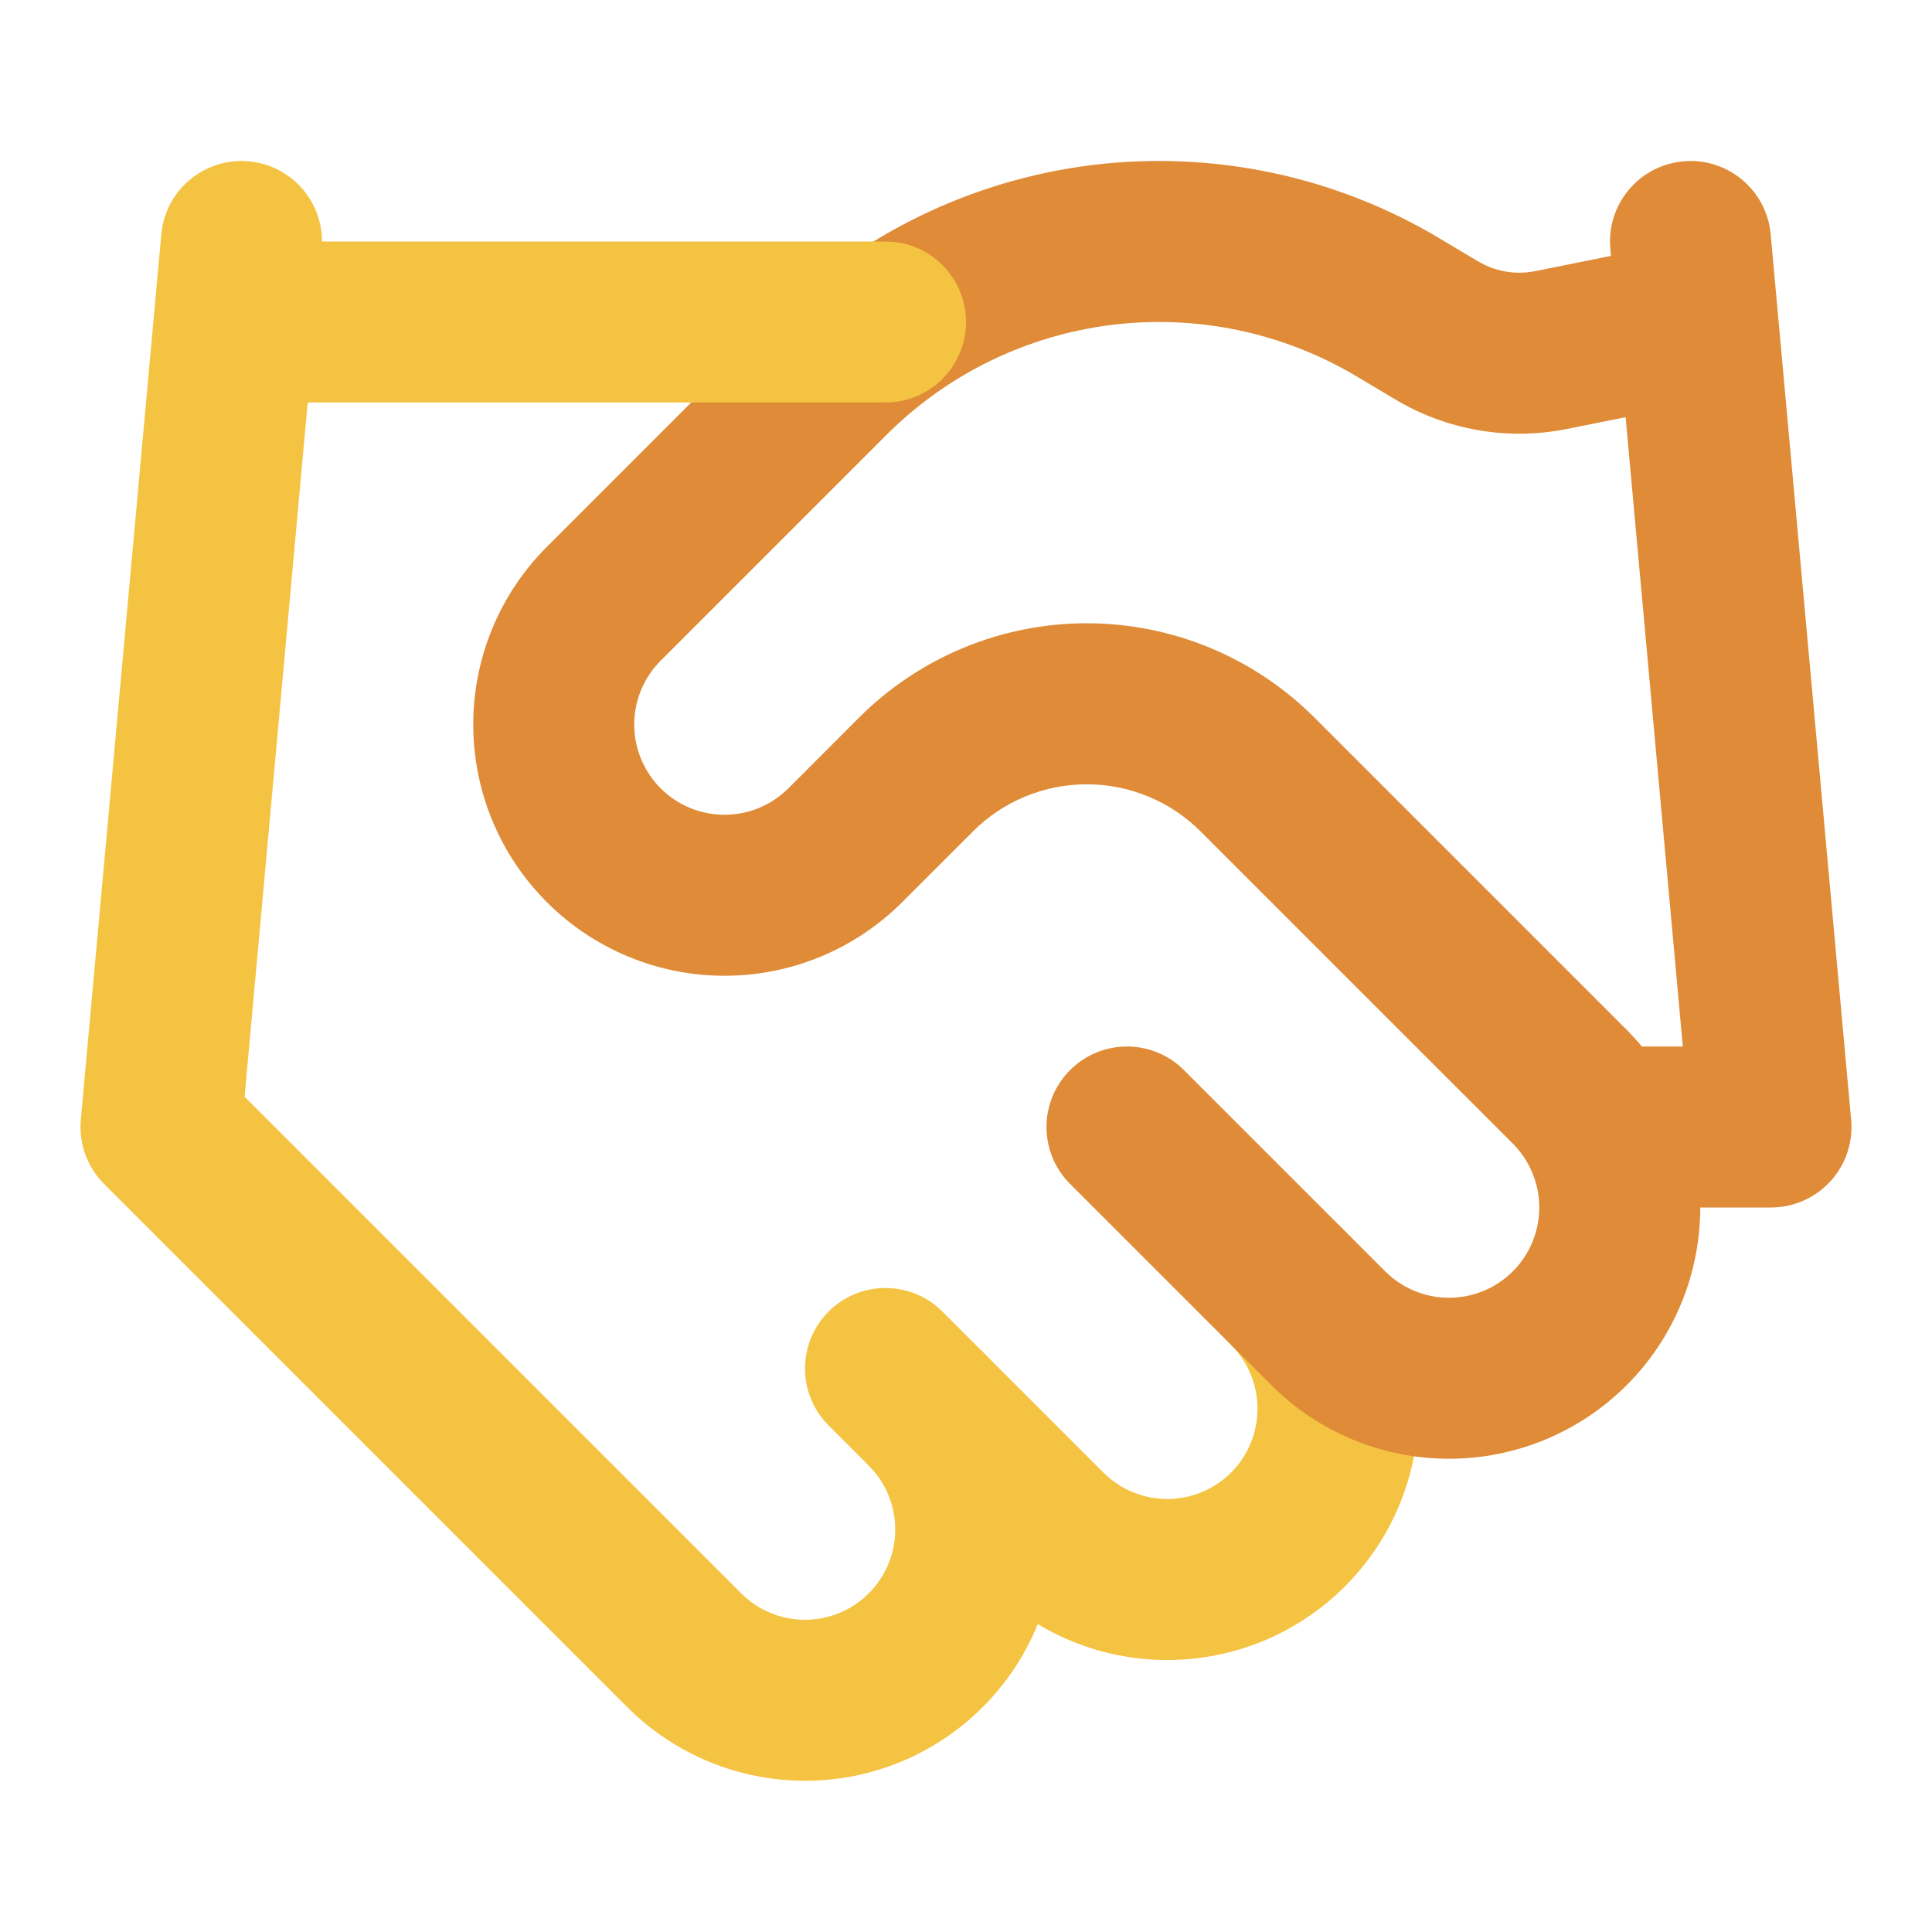
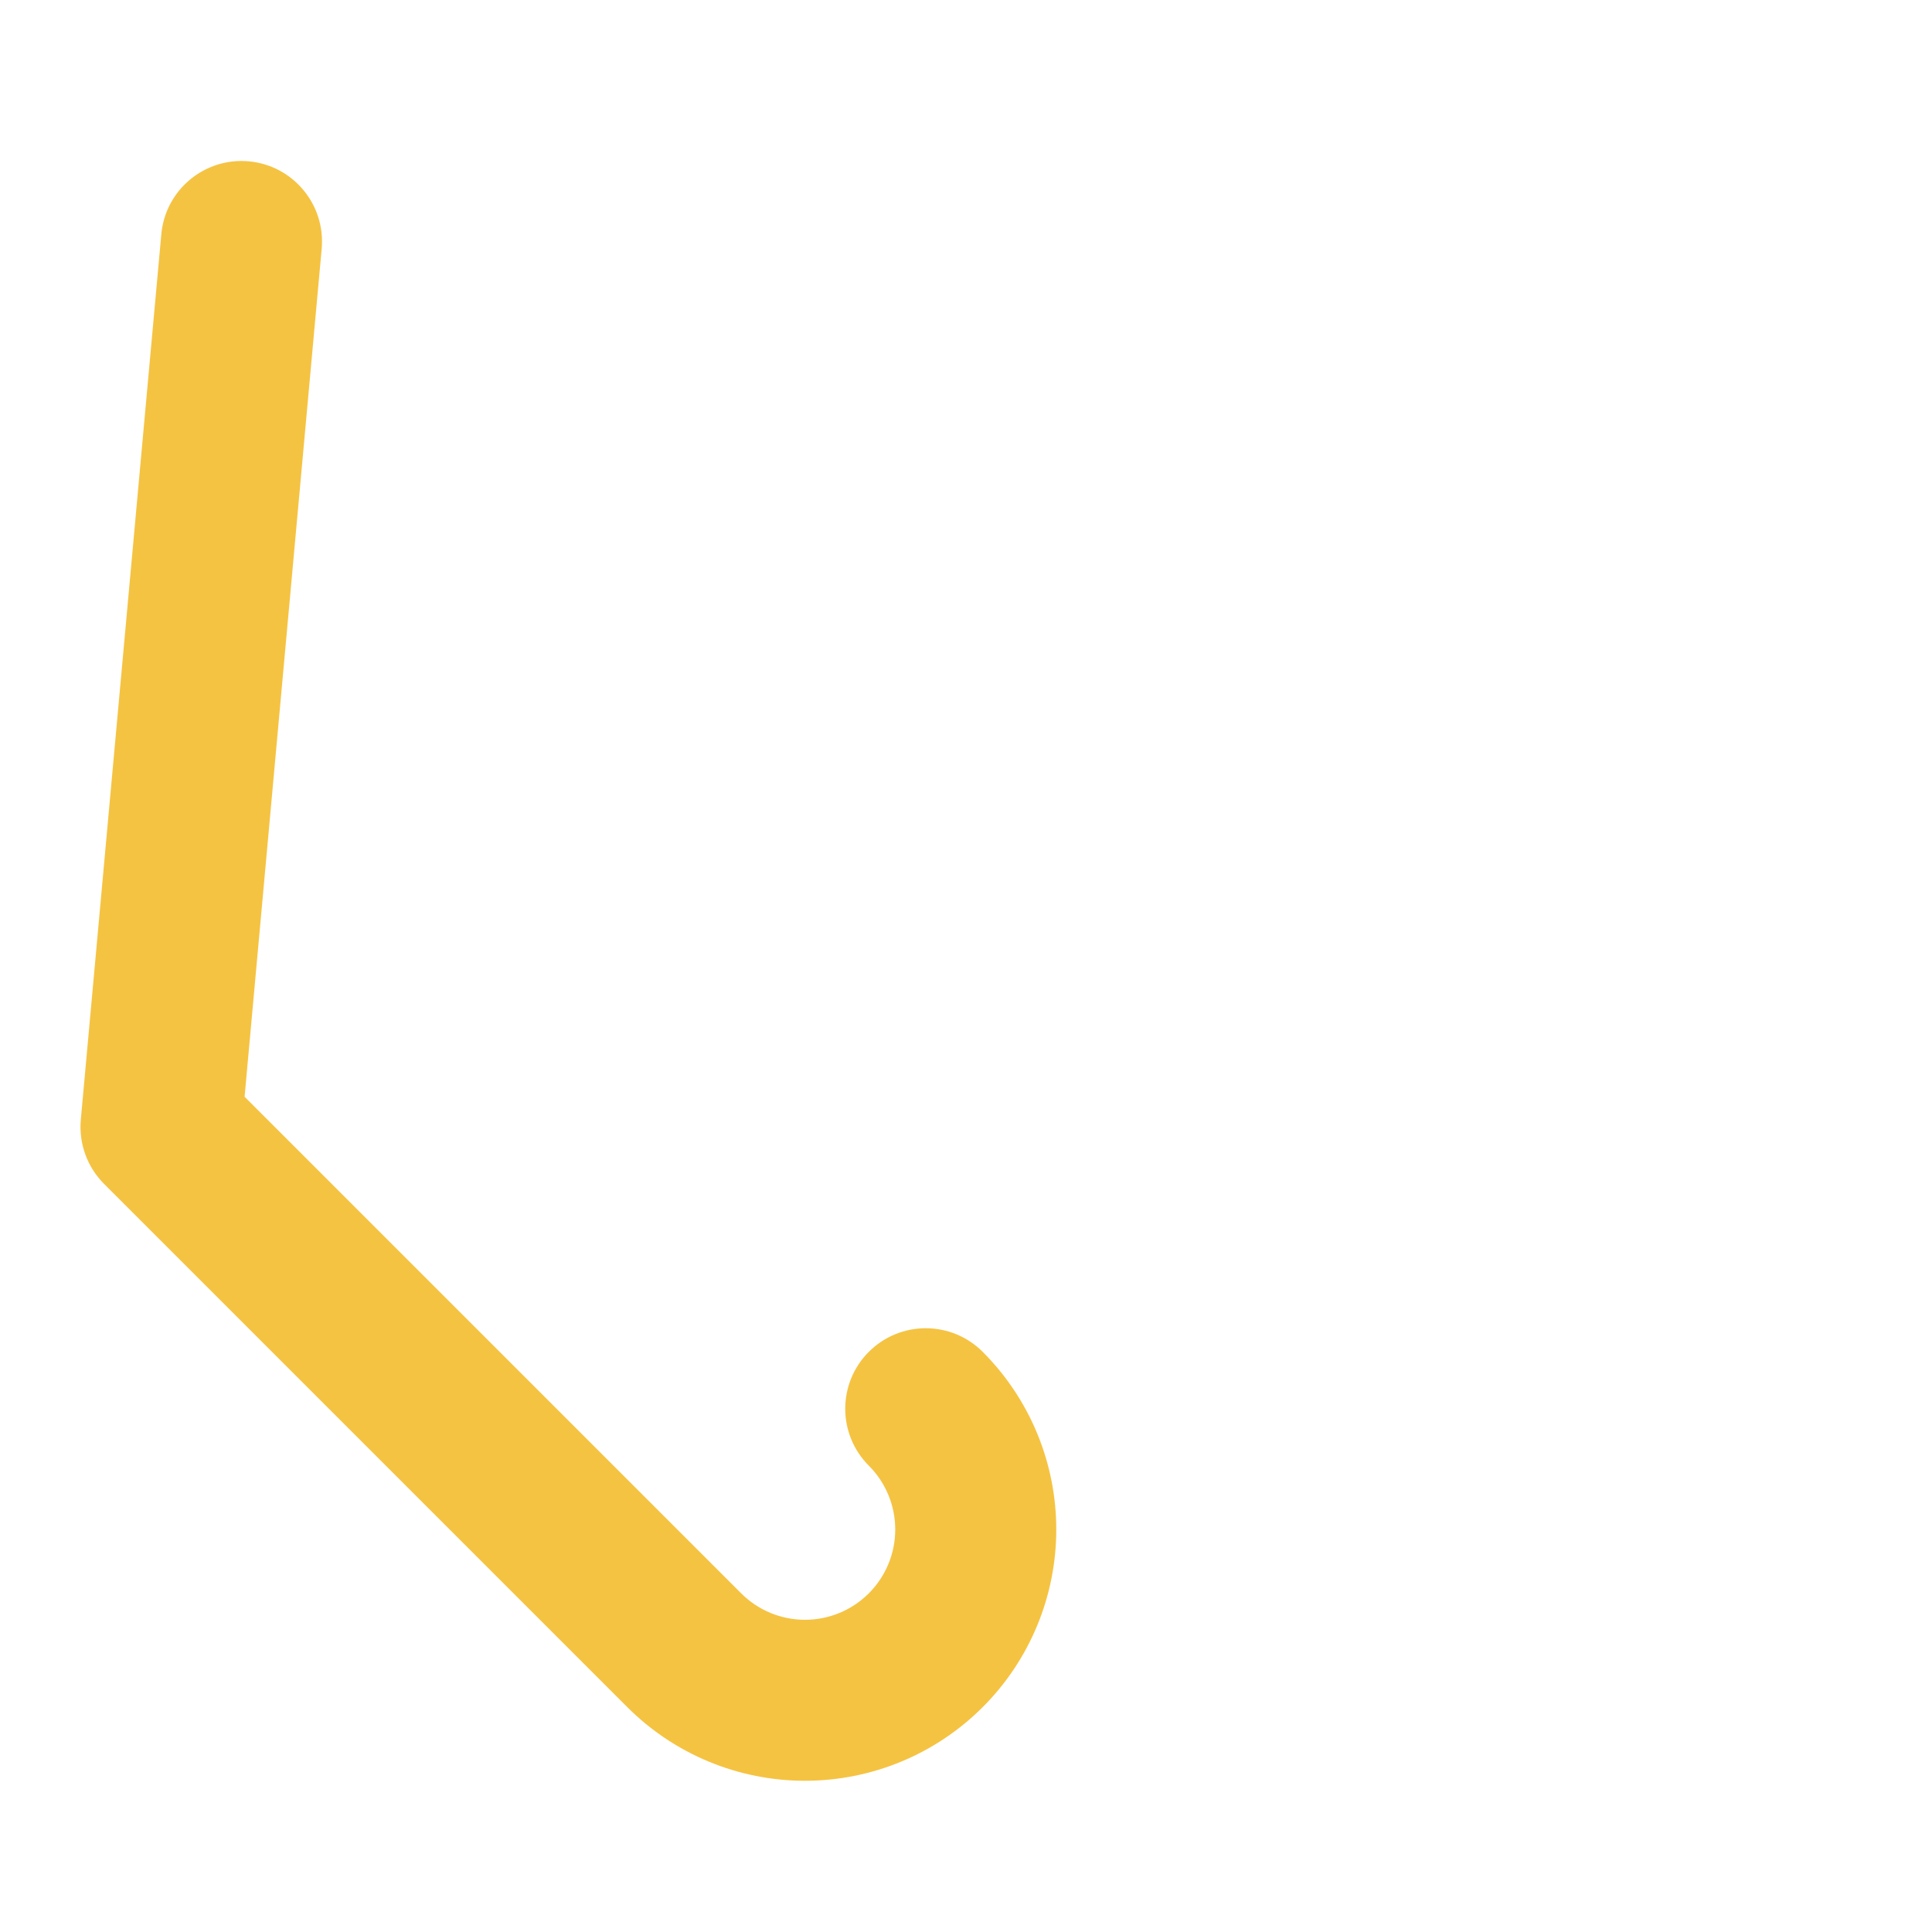
<svg xmlns="http://www.w3.org/2000/svg" width="40" height="40" viewBox="0 0 40 40" fill="none">
-   <path fill-rule="evenodd" clip-rule="evenodd" d="M25.488 25.488C26.139 24.837 27.194 24.837 27.845 25.488C28.328 25.971 28.711 26.545 28.973 27.176C29.234 27.807 29.369 28.483 29.369 29.167C29.369 29.85 29.234 30.526 28.973 31.157C28.711 31.789 28.328 32.362 27.845 32.845C27.362 33.328 26.788 33.711 26.157 33.973C25.526 34.234 24.85 34.369 24.166 34.369C23.483 34.369 22.807 34.234 22.176 33.973C21.544 33.711 20.971 33.328 20.488 32.845L17.155 29.512C16.504 28.861 16.504 27.806 17.155 27.155C17.805 26.504 18.861 26.504 19.512 27.155L22.845 30.488C23.019 30.662 23.225 30.799 23.451 30.893C23.678 30.987 23.921 31.035 24.166 31.035C24.412 31.035 24.655 30.987 24.882 30.893C25.108 30.799 25.314 30.662 25.488 30.488C25.662 30.315 25.799 30.109 25.893 29.882C25.987 29.655 26.035 29.412 26.035 29.167C26.035 28.921 25.987 28.678 25.893 28.451C25.799 28.225 25.662 28.019 25.488 27.845C24.837 27.194 24.837 26.139 25.488 25.488Z" fill="#F5C342" />
-   <path fill-rule="evenodd" clip-rule="evenodd" d="M28.095 7.797C26.57 6.886 24.785 6.509 23.022 6.726C21.259 6.943 19.619 7.742 18.361 8.996C18.361 8.996 18.361 8.997 18.36 8.997L13.679 13.678C13.328 14.029 13.131 14.504 13.131 15C13.131 15.496 13.328 15.971 13.679 16.322C14.029 16.672 14.504 16.869 15 16.869C15.496 16.869 15.971 16.672 16.322 16.322L17.789 14.854C19.039 13.606 20.733 12.904 22.5 12.904C24.267 12.904 25.961 13.606 27.211 14.854L33.679 21.322C34.654 22.297 35.202 23.62 35.202 25C35.202 26.38 34.654 27.703 33.679 28.678C32.703 29.654 31.38 30.202 30 30.202C28.62 30.202 27.297 29.654 26.322 28.678L22.155 24.512C21.504 23.861 21.504 22.806 22.155 22.155C22.806 21.504 23.861 21.504 24.512 22.155L28.679 26.322C29.029 26.672 29.504 26.869 30 26.869C30.496 26.869 30.971 26.672 31.322 26.322C31.672 25.971 31.869 25.496 31.869 25C31.869 24.504 31.672 24.029 31.322 23.678L24.856 17.213C24.231 16.588 23.383 16.238 22.5 16.238C21.617 16.238 20.77 16.588 20.145 17.212C20.145 17.212 20.145 17.212 20.145 17.212C20.145 17.212 20.145 17.212 20.145 17.213L18.679 18.678C17.703 19.654 16.38 20.202 15 20.202C13.62 20.202 12.297 19.654 11.322 18.678C10.346 17.703 9.798 16.38 9.798 15C9.798 13.62 10.346 12.297 11.322 11.322L16.006 6.637C17.789 4.858 20.115 3.725 22.614 3.417C25.113 3.11 27.643 3.644 29.804 4.935C29.805 4.936 29.805 4.936 29.805 4.936L30.586 5.402C30.589 5.403 30.592 5.405 30.595 5.406C30.949 5.62 31.369 5.695 31.775 5.615C31.776 5.615 31.777 5.615 31.778 5.615L34.671 5.033C35.574 4.851 36.453 5.436 36.634 6.338C36.816 7.24 36.231 8.119 35.329 8.301L32.429 8.884C32.426 8.884 32.424 8.885 32.422 8.885C31.204 9.125 29.94 8.903 28.877 8.263C28.875 8.262 28.874 8.261 28.872 8.26L28.095 7.797Z" fill="#DF8B37" />
-   <path fill-rule="evenodd" clip-rule="evenodd" d="M34.849 3.34C35.766 3.257 36.576 3.932 36.66 4.849L38.326 23.183C38.369 23.649 38.213 24.111 37.897 24.457C37.581 24.803 37.135 25 36.666 25H33.333C32.413 25 31.666 24.254 31.666 23.333C31.666 22.413 32.413 21.667 33.333 21.667H34.841L33.34 5.151C33.257 4.234 33.932 3.424 34.849 3.34Z" fill="#DF8B37" />
  <path fill-rule="evenodd" clip-rule="evenodd" d="M5.151 3.34C6.067 3.424 6.743 4.234 6.66 5.151L5.064 22.707L15.345 32.988C15.695 33.339 16.171 33.536 16.666 33.536C17.162 33.536 17.637 33.339 17.988 32.988C18.338 32.638 18.535 32.162 18.535 31.667C18.535 31.171 18.338 30.696 17.988 30.345C17.337 29.694 17.337 28.639 17.988 27.988C18.639 27.337 19.694 27.337 20.345 27.988C21.321 28.964 21.869 30.287 21.869 31.667C21.869 33.046 21.321 34.37 20.345 35.345C19.369 36.321 18.046 36.869 16.666 36.869C15.287 36.869 13.964 36.321 12.988 35.345L2.155 24.512C1.805 24.162 1.629 23.675 1.673 23.183L3.34 4.849C3.423 3.932 4.234 3.257 5.151 3.34Z" fill="#F5C342" />
-   <path fill-rule="evenodd" clip-rule="evenodd" d="M3.333 6.667C3.333 5.746 4.08 5 5 5H18.334C19.254 5 20 5.746 20 6.667C20 7.587 19.254 8.333 18.334 8.333H5C4.08 8.333 3.333 7.587 3.333 6.667Z" fill="#F5C342" />
</svg>